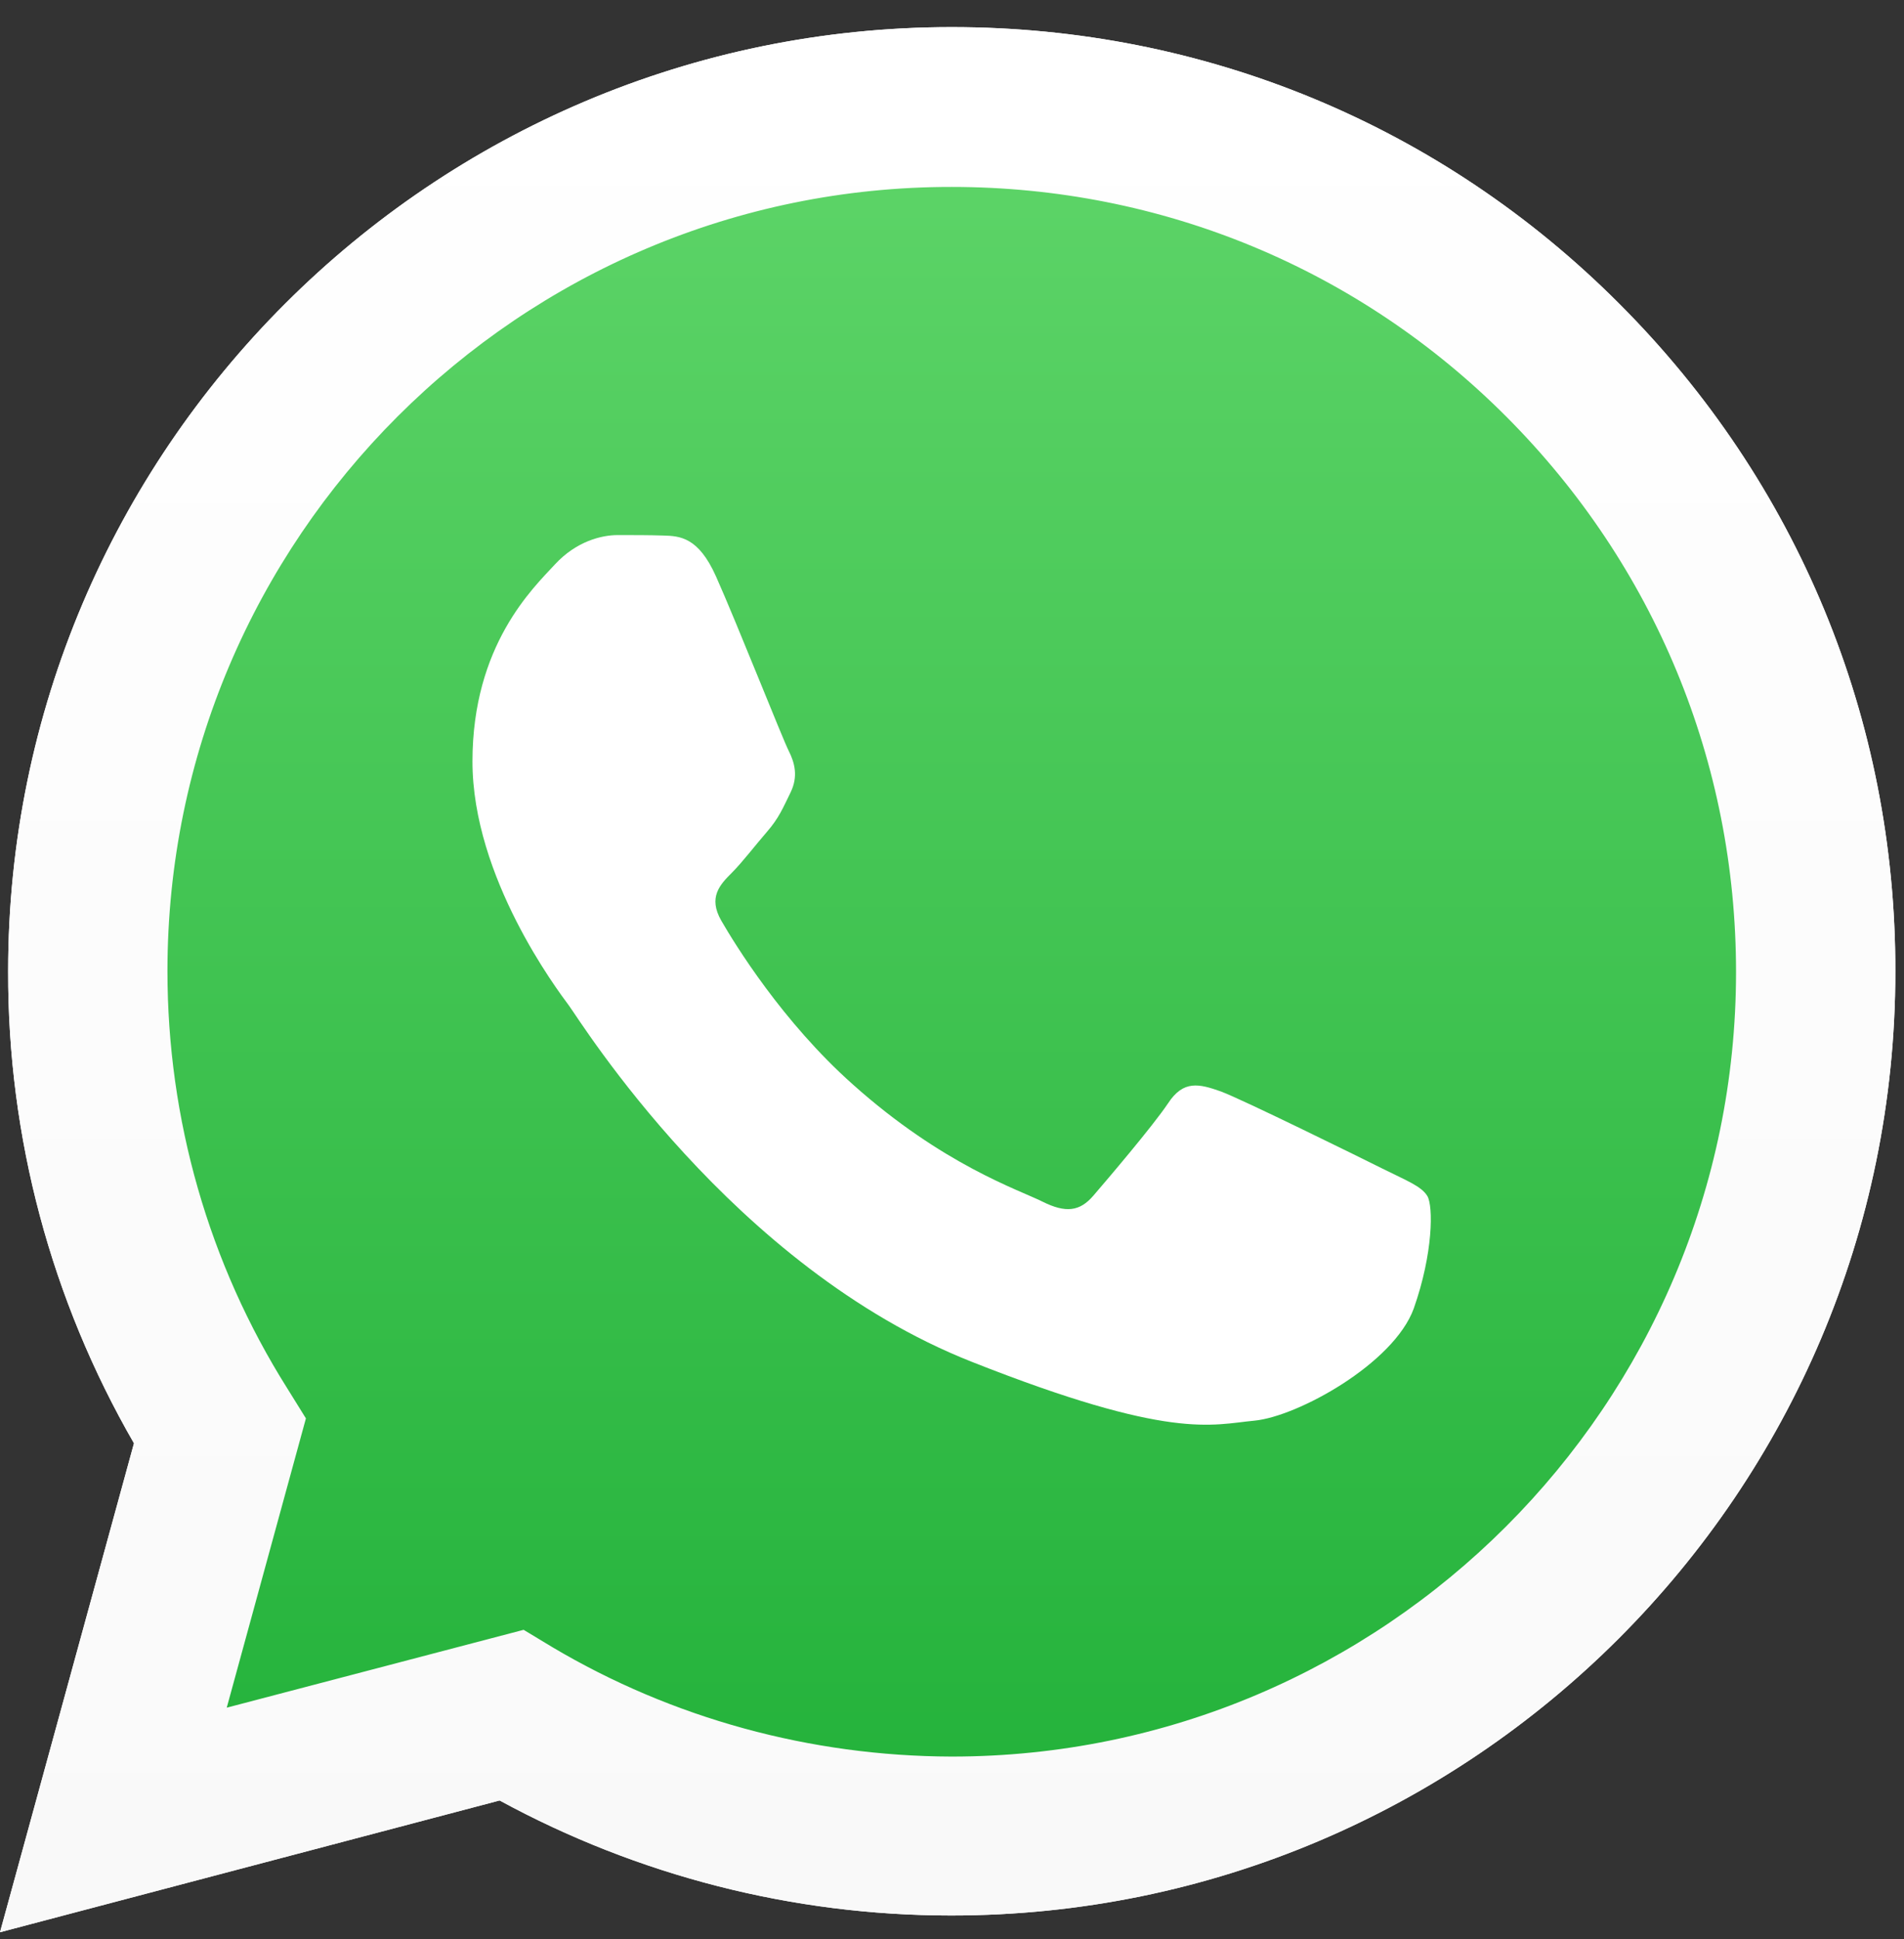
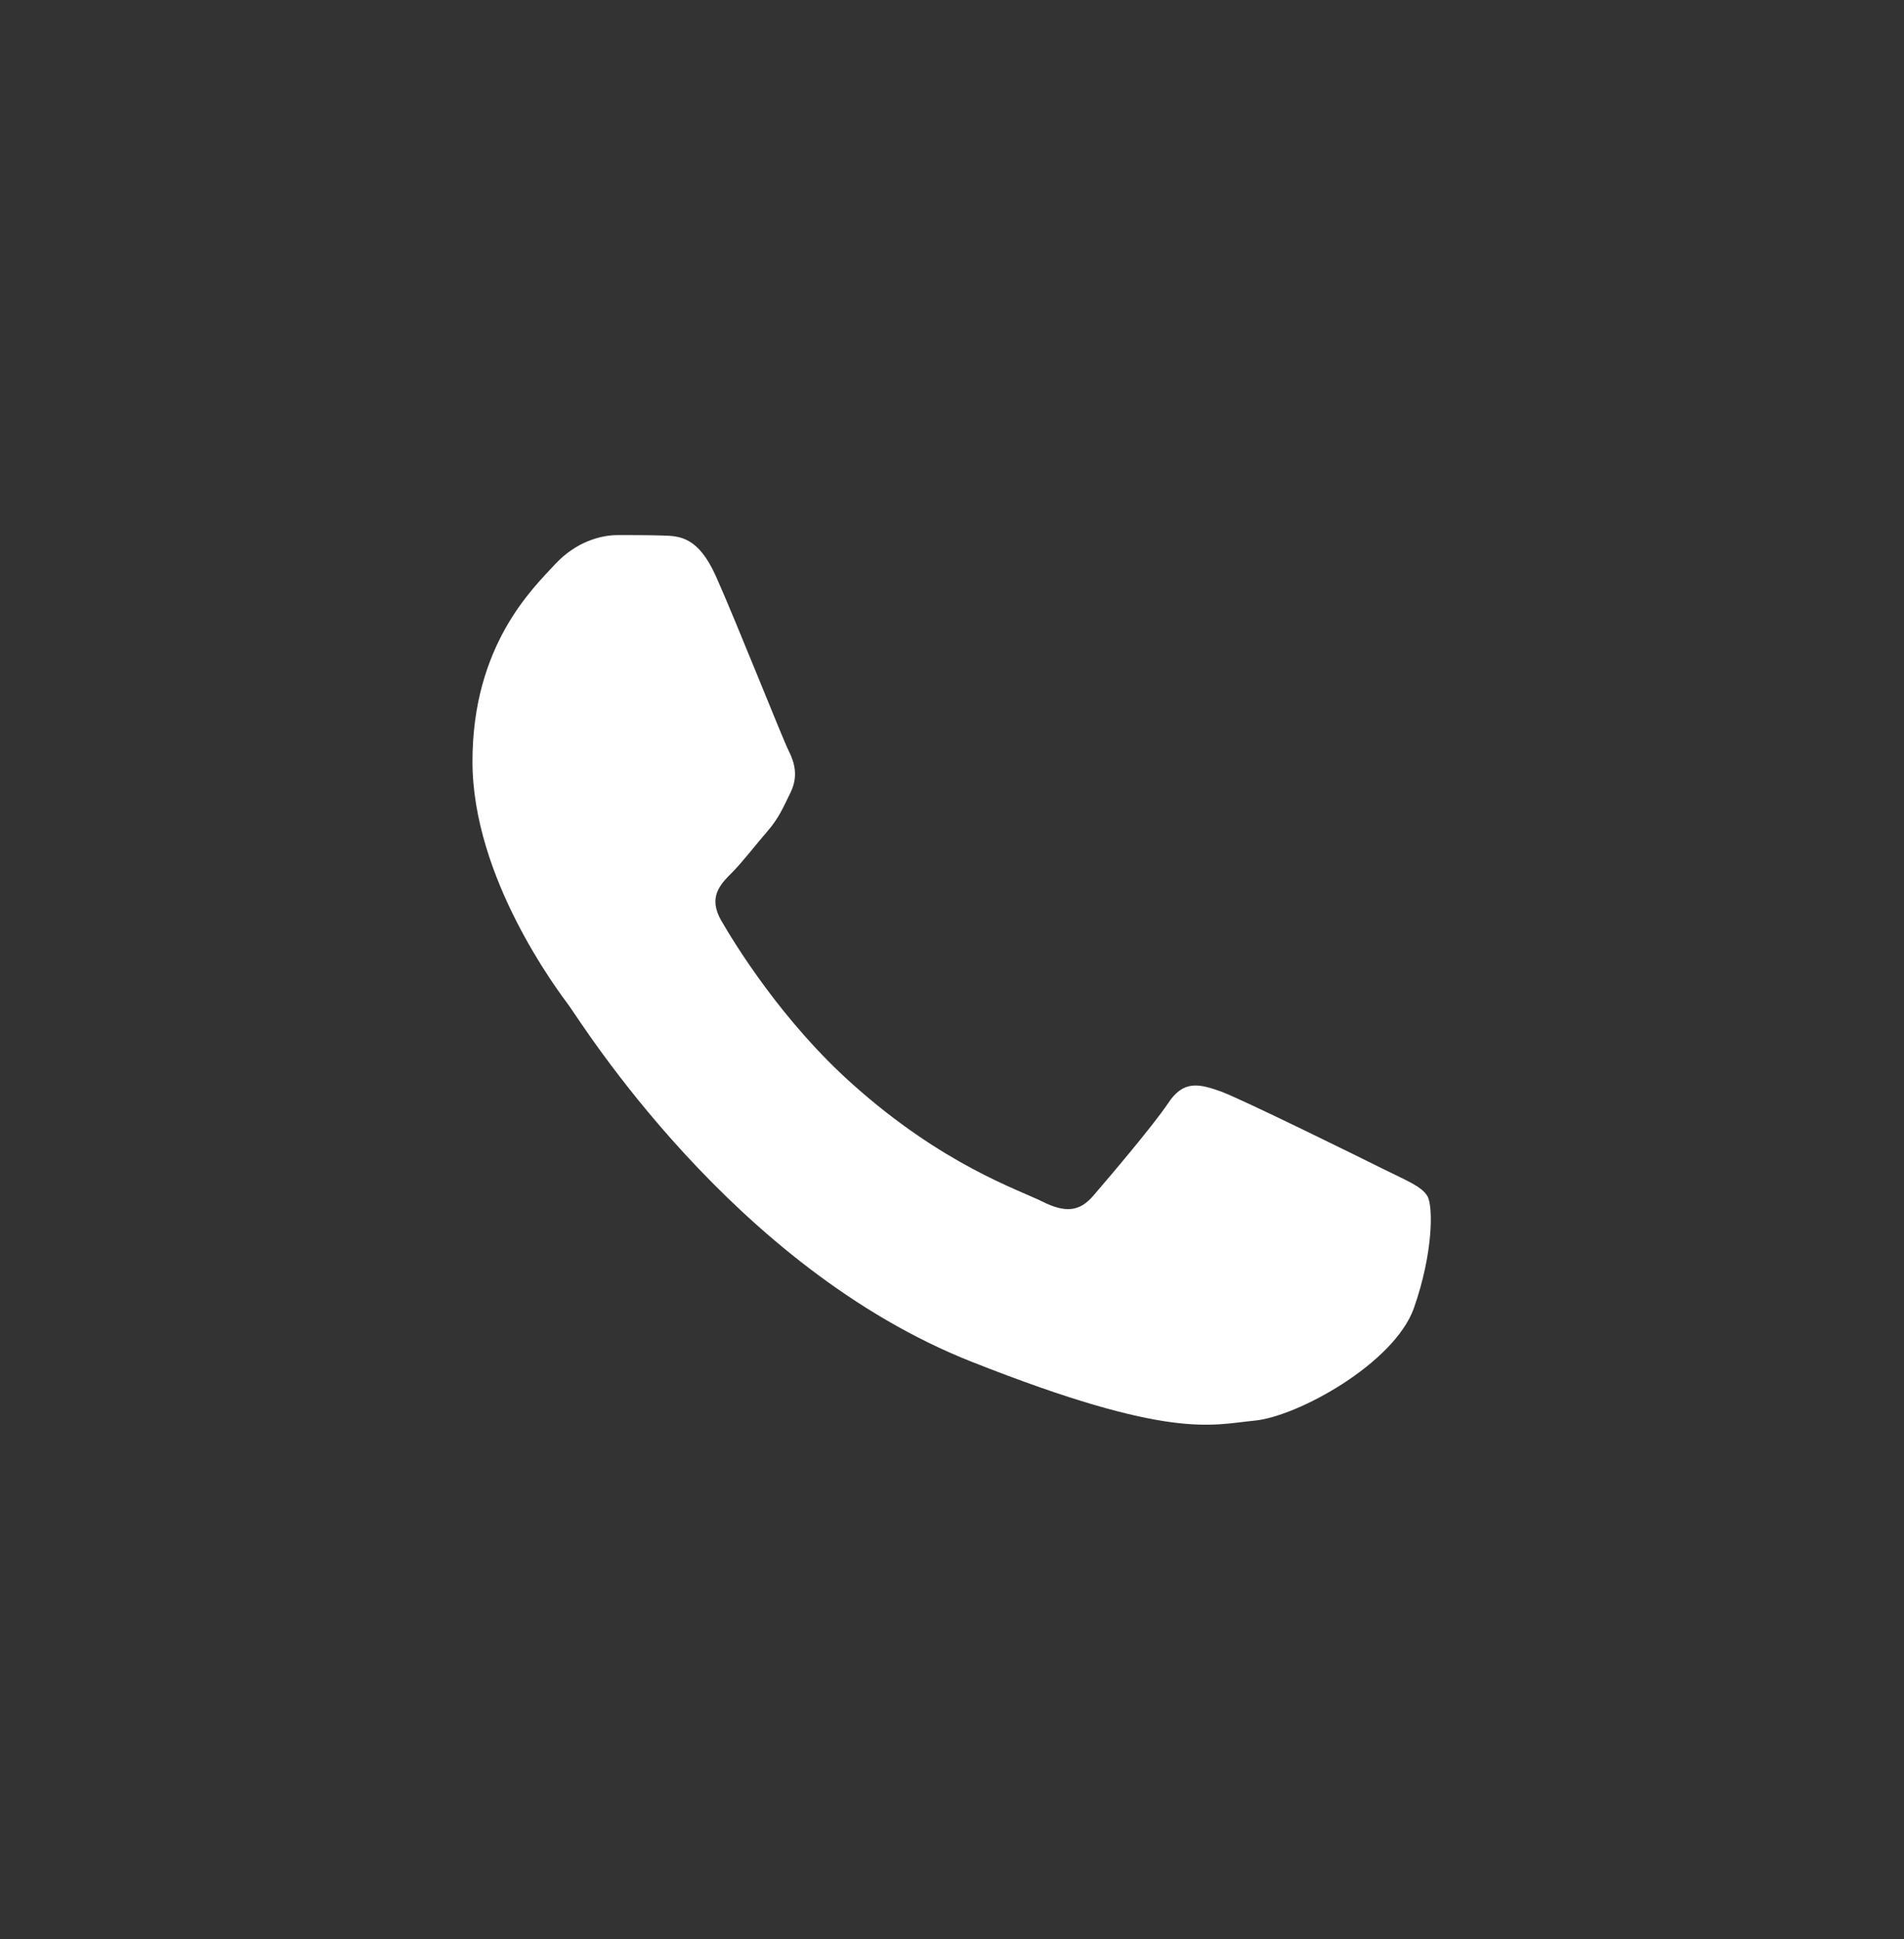
<svg xmlns="http://www.w3.org/2000/svg" width="55" height="56" viewBox="0 0 55 56" fill="none">
  <rect x="0" y="0" width="55" height="56" fill="#333333" stroke="none" />
  <g id="whatsapp">
    <g id="shape 4">
      <g id="Group">
        <g id="Group_2">
-           <path id="Vector" d="M0 55.795L3.87 41.676C1.477 37.532 0.222 32.838 0.235 28.041C0.235 13.007 12.472 0.783 27.493 0.783C34.787 0.783 41.638 3.62 46.775 8.771C51.926 13.922 54.763 20.772 54.75 28.054C54.75 43.088 42.514 55.311 27.48 55.311H27.466C22.904 55.311 18.42 54.16 14.433 51.99L0 55.795ZM15.126 47.062L15.949 47.559C19.427 49.624 23.414 50.709 27.48 50.722H27.493C39.977 50.722 50.148 40.565 50.148 28.067C50.148 22.014 47.795 16.327 43.52 12.039C39.245 7.751 33.545 5.398 27.493 5.398C15.008 5.385 4.837 15.543 4.837 28.041C4.837 32.315 6.027 36.486 8.301 40.094L8.837 40.957L6.55 49.31L15.126 47.062Z" fill="white" />
-         </g>
+           </g>
      </g>
    </g>
-     <path id="shape 3" d="M0.954 54.84L4.693 41.205C2.379 37.218 1.163 32.681 1.163 28.053C1.177 13.542 12.982 1.737 27.493 1.737C34.539 1.737 41.141 4.483 46.109 9.451C51.076 14.418 53.809 21.033 53.809 28.067C53.809 42.578 41.991 54.383 27.493 54.383H27.48C23.074 54.383 18.747 53.271 14.903 51.18L0.954 54.84Z" fill="url(#paint0_linear_2531_256)" />
    <g id="shape 2">
      <g id="Group_3">
        <g id="Group_4">
-           <path id="Vector_2" d="M0 55.795L3.87 41.676C1.477 37.532 0.222 32.838 0.235 28.041C0.235 13.007 12.472 0.783 27.493 0.783C34.787 0.783 41.638 3.62 46.775 8.771C51.926 13.922 54.763 20.772 54.75 28.054C54.75 43.088 42.514 55.311 27.48 55.311H27.466C22.904 55.311 18.42 54.16 14.433 51.99L0 55.795ZM15.126 47.062L15.949 47.559C19.427 49.624 23.414 50.709 27.48 50.722H27.493C39.977 50.722 50.148 40.565 50.148 28.067C50.148 22.014 47.795 16.327 43.52 12.039C39.245 7.751 33.545 5.398 27.493 5.398C15.008 5.385 4.837 15.543 4.837 28.041C4.837 32.315 6.027 36.486 8.301 40.094L8.837 40.957L6.55 49.31L15.126 47.062Z" fill="url(#paint1_linear_2531_256)" />
-         </g>
+           </g>
      </g>
    </g>
    <g id="shape 1">
      <g id="Group_5">
        <path id="Vector_3" fill-rule="evenodd" clip-rule="evenodd" d="M20.681 16.641C20.172 15.503 19.636 15.477 19.152 15.464C18.76 15.451 18.302 15.451 17.845 15.451C17.387 15.451 16.655 15.621 16.027 16.301C15.4 16.981 13.648 18.628 13.648 21.988C13.648 25.334 16.093 28.576 16.433 29.034C16.773 29.491 21.152 36.59 28.068 39.322C33.82 41.597 34.996 41.14 36.239 41.022C37.48 40.904 40.265 39.375 40.84 37.78C41.402 36.185 41.402 34.825 41.232 34.538C41.062 34.25 40.605 34.08 39.925 33.74C39.245 33.4 35.899 31.753 35.271 31.518C34.644 31.296 34.186 31.178 33.742 31.858C33.284 32.538 31.977 34.067 31.584 34.525C31.192 34.982 30.787 35.035 30.107 34.695C29.427 34.355 27.231 33.636 24.63 31.309C22.603 29.505 21.231 27.269 20.838 26.589C20.446 25.91 20.799 25.543 21.139 25.203C21.44 24.903 21.819 24.406 22.159 24.014C22.499 23.622 22.616 23.334 22.839 22.877C23.061 22.419 22.956 22.027 22.786 21.687C22.616 21.36 21.283 17.987 20.681 16.641Z" fill="white" />
      </g>
    </g>
  </g>
  <defs>
    <linearGradient id="paint0_linear_2531_256" x1="27.38" y1="54.837" x2="27.38" y2="1.736" gradientUnits="userSpaceOnUse">
      <stop stop-color="#20B038" />
      <stop offset="1" stop-color="#60D66A" />
    </linearGradient>
    <linearGradient id="paint1_linear_2531_256" x1="27.38" y1="55.789" x2="27.38" y2="0.783" gradientUnits="userSpaceOnUse">
      <stop stop-color="#F9F9F9" />
      <stop offset="1" stop-color="white" />
    </linearGradient>
  </defs>
</svg>